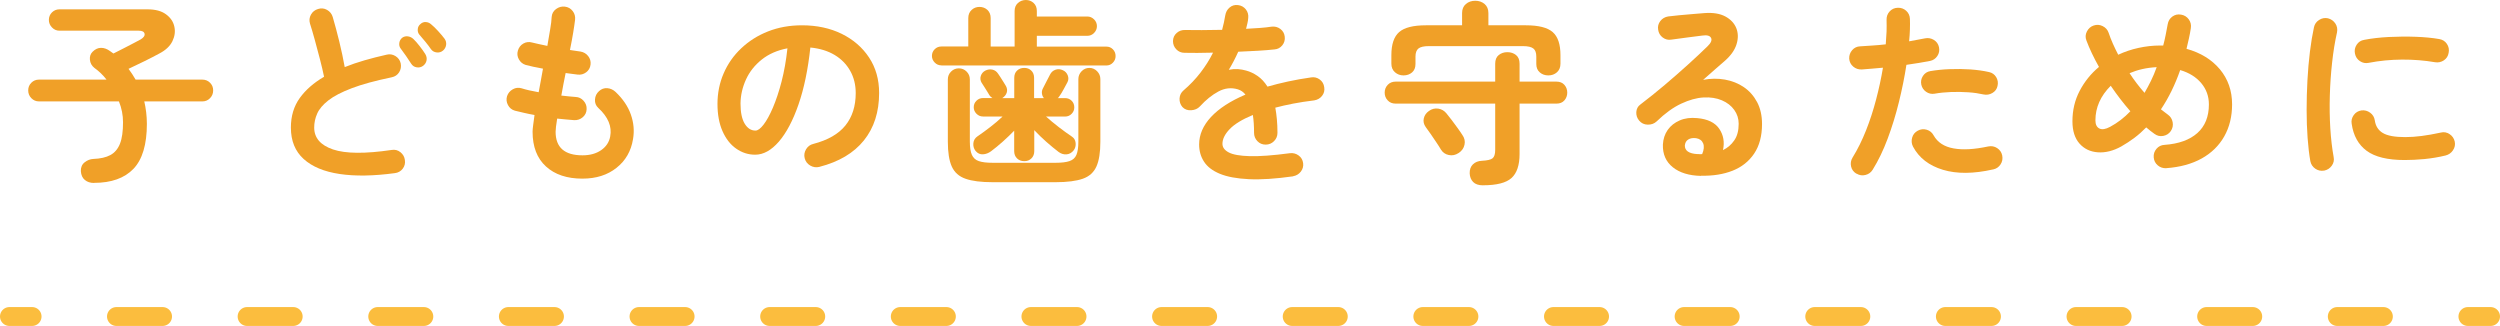
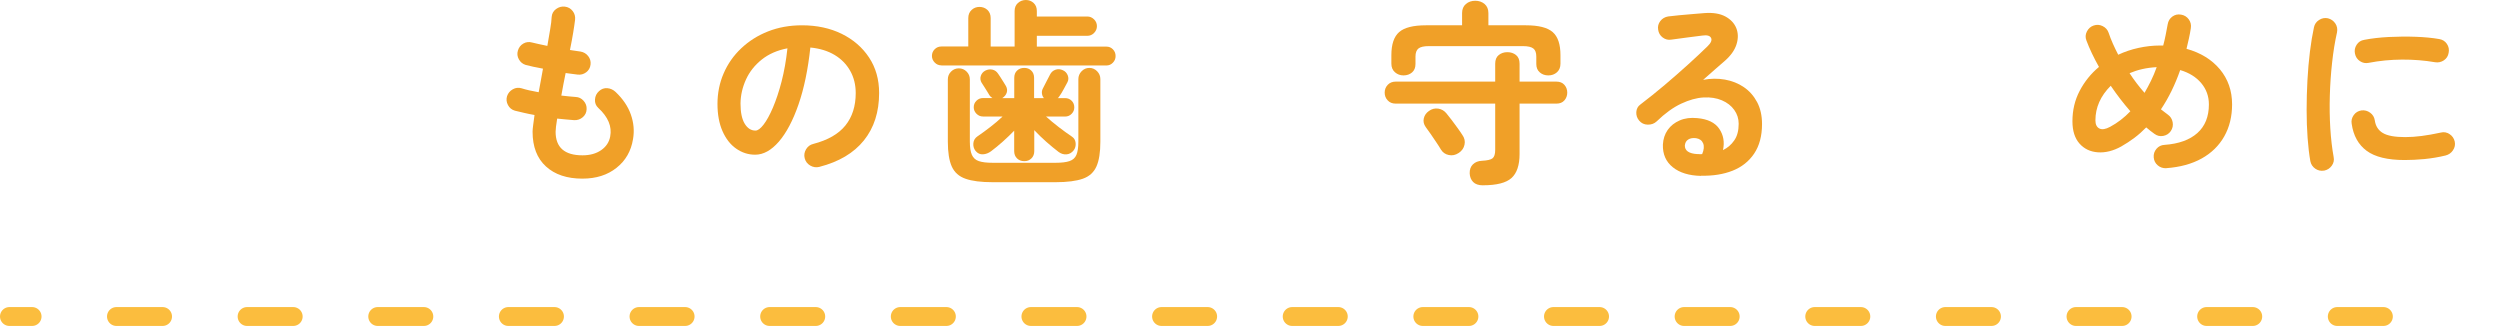
<svg xmlns="http://www.w3.org/2000/svg" id="_レイヤー_2" viewBox="0 0 463.5 60.43">
  <g id="base">
-     <path d="M17.43,33.92c-.68,0-1.24-.18-1.69-.55-.45-.36-.7-.91-.75-1.64-.02-.7.21-1.25.71-1.64.5-.39,1.02-.59,1.58-.62,1.33-.05,2.4-.29,3.2-.73s1.39-1.14,1.77-2.11c.38-.97.56-2.29.56-3.97,0-1.31-.25-2.6-.76-3.86H7.23c-.56,0-1.03-.2-1.42-.6-.39-.4-.58-.88-.58-1.44s.19-1.03.58-1.42c.39-.39.86-.58,1.42-.58h12.52c-.63-.82-1.38-1.55-2.26-2.18-.49-.39-.76-.89-.82-1.49-.06-.61.1-1.1.49-1.49.49-.49,1.01-.73,1.57-.73s1.1.19,1.64.58c.12.1.24.18.35.25.11.07.21.15.31.22.58-.29,1.23-.62,1.93-.98.7-.36,1.35-.7,1.93-1,.58-.3.98-.52,1.2-.64.56-.34.79-.69.71-1.06-.09-.36-.44-.55-1.07-.55h-14.71c-.53,0-1-.2-1.38-.6-.39-.4-.58-.87-.58-1.4s.19-1.02.58-1.4c.39-.38.85-.56,1.38-.56h16.34c1.43,0,2.57.3,3.4.91.84.61,1.36,1.36,1.56,2.28.21.91.08,1.82-.36,2.73-.45.91-1.26,1.67-2.42,2.27-.8.44-1.71.9-2.71,1.4-1.01.5-2.01.98-3,1.44.49.66.92,1.32,1.31,2h12.38c.56,0,1.03.19,1.42.58.39.39.58.86.58,1.42s-.19,1.04-.58,1.44-.86.6-1.42.6h-10.77c.15.63.26,1.3.35,2,.08.7.13,1.42.13,2.15,0,3.83-.83,6.62-2.49,8.35-1.66,1.73-4.1,2.6-7.3,2.6Z" style="fill:#f0a028;" />
-     <path d="M73.19,32.1c-3.93.53-7.33.59-10.21.16-2.88-.43-5.1-1.35-6.68-2.78-1.58-1.43-2.37-3.37-2.37-5.82,0-2.14.55-3.96,1.64-5.48,1.09-1.52,2.6-2.83,4.51-3.95-.19-.95-.45-2.03-.76-3.24-.32-1.21-.64-2.41-.96-3.6-.33-1.19-.62-2.2-.89-3.02-.17-.58-.11-1.13.18-1.66.29-.52.73-.87,1.31-1.04.58-.19,1.14-.14,1.67.16.53.3.89.75,1.06,1.33.41,1.41.82,2.93,1.22,4.57s.73,3.21,1,4.71c1.14-.46,2.37-.88,3.68-1.26,1.31-.38,2.67-.72,4.08-1.04.58-.15,1.13-.06,1.64.25.51.32.84.76.98,1.35.12.61.02,1.16-.29,1.66-.32.5-.78.81-1.38.93-3.03.63-5.5,1.3-7.39,2.02-1.89.72-3.34,1.47-4.35,2.26-1.01.79-1.7,1.6-2.07,2.44-.38.84-.56,1.71-.56,2.6,0,1.92,1.17,3.27,3.49,4.06,2.33.79,5.96.82,10.88.09.61-.1,1.15.04,1.62.42.47.38.75.86.82,1.44.1.61-.04,1.15-.4,1.62s-.85.75-1.46.82ZM78.4,12.23c-.34.24-.73.33-1.16.25-.44-.07-.78-.3-1.02-.69-.24-.39-.55-.86-.93-1.4-.38-.55-.72-1.02-1.04-1.44-.19-.27-.27-.59-.22-.98.05-.39.23-.72.55-.98.31-.22.66-.3,1.04-.25.38.05.71.21,1,.47.34.32.73.75,1.16,1.31.44.56.79,1.06,1.06,1.49.24.39.32.79.24,1.2-.08.41-.31.75-.67,1.02ZM82.11,9.39c-.32.27-.7.38-1.15.33-.45-.05-.81-.25-1.07-.62-.24-.36-.58-.81-1-1.33-.42-.52-.81-.98-1.15-1.36-.22-.27-.32-.59-.29-.98.02-.39.19-.72.51-.98.29-.27.62-.39,1-.36.38.02.71.17,1,.44.36.29.78.7,1.26,1.22.47.52.87.99,1.18,1.4.27.36.37.76.31,1.18-.06.42-.26.78-.6,1.07Z" style="fill:#f0a028;" />
    <path d="M107.99,33.12c-2.86,0-5.12-.75-6.77-2.26-1.65-1.5-2.48-3.65-2.48-6.44,0-.29.04-.7.11-1.24.07-.53.16-1.15.25-1.86-.68-.12-1.33-.25-1.95-.4-.62-.15-1.18-.28-1.69-.4-.58-.17-1.01-.52-1.29-1.06-.28-.53-.33-1.08-.16-1.64.19-.56.55-.98,1.07-1.27.52-.29,1.06-.35,1.62-.18.85.27,1.9.51,3.17.73.12-.7.25-1.42.4-2.15s.28-1.47.4-2.22c-.66-.12-1.26-.24-1.82-.36-.56-.12-1.02-.23-1.38-.33-.56-.17-.98-.52-1.27-1.04-.29-.52-.35-1.06-.18-1.62.17-.58.51-1.02,1.02-1.31.51-.29,1.06-.35,1.64-.18.29.07.68.16,1.16.27s1.03.22,1.64.35c.19-1.14.37-2.18.53-3.11.16-.93.25-1.69.27-2.27.05-.61.32-1.09.82-1.46.5-.36,1.04-.51,1.62-.44.61.07,1.09.35,1.46.82.36.47.51,1.01.44,1.62-.07.61-.19,1.4-.35,2.38-.16.98-.36,2.06-.6,3.22.39.07.75.13,1.07.16.33.04.62.08.89.13.58.1,1.06.38,1.42.84.36.46.51.98.44,1.57-.07.61-.35,1.09-.82,1.44-.47.35-1,.49-1.58.42-.29-.02-.63-.07-1.02-.13-.39-.06-.79-.11-1.2-.16-.15.7-.29,1.41-.42,2.11-.13.7-.26,1.4-.38,2.07.48.05.95.1,1.4.15.45.05.87.09,1.26.11.58.02,1.07.26,1.47.71.4.45.59.96.56,1.55-.02.61-.26,1.1-.71,1.49-.45.39-.98.57-1.58.55-.49-.05-1-.09-1.53-.13-.53-.04-1.08-.09-1.64-.16-.19,1.17-.29,1.98-.29,2.44,0,2.91,1.66,4.37,4.99,4.37,1.38,0,2.54-.32,3.46-.96.92-.64,1.48-1.49,1.67-2.53.36-1.84-.38-3.62-2.22-5.31-.44-.41-.64-.93-.6-1.55.04-.62.28-1.13.75-1.55.44-.41.95-.59,1.53-.55.58.05,1.09.28,1.53.69,1.36,1.29,2.31,2.69,2.84,4.2.53,1.52.67,3.04.4,4.57-.36,2.21-1.38,3.98-3.06,5.31-1.67,1.33-3.77,2-6.3,2Z" style="fill:#f0a028;" />
    <path d="M151.92,30.94c-.61.15-1.18.06-1.71-.25-.53-.32-.87-.76-1.02-1.35-.15-.58-.06-1.13.25-1.66.31-.52.76-.86,1.35-1,2.69-.7,4.68-1.84,5.95-3.42,1.27-1.58,1.91-3.58,1.91-6.01,0-1.53-.34-2.9-1.02-4.11-.68-1.21-1.64-2.2-2.89-2.95-1.25-.75-2.75-1.21-4.5-1.38-.44,4.08-1.17,7.6-2.2,10.57-1.03,2.97-2.25,5.27-3.64,6.88-1.4,1.61-2.86,2.42-4.39,2.42-1.29,0-2.46-.38-3.53-1.13-1.07-.75-1.91-1.83-2.53-3.24-.62-1.41-.93-3.09-.93-5.06s.38-3.9,1.15-5.66c.76-1.76,1.85-3.31,3.26-4.64,1.41-1.33,3.06-2.38,4.97-3.13,1.9-.75,4-1.13,6.28-1.13,2.77,0,5.22.53,7.37,1.58,2.15,1.06,3.84,2.52,5.08,4.4,1.24,1.88,1.86,4.07,1.86,6.57,0,3.52-.94,6.45-2.82,8.79-1.88,2.34-4.63,3.97-8.24,4.9ZM140.06,24.21c.44,0,.94-.37,1.51-1.11.57-.74,1.15-1.79,1.73-3.15.58-1.36,1.12-2.97,1.6-4.82.48-1.86.85-3.91,1.09-6.17-1.89.36-3.48,1.06-4.77,2.09-1.29,1.03-2.26,2.26-2.91,3.68-.65,1.42-1,2.91-1.02,4.46,0,1.65.26,2.9.78,3.75.52.85,1.18,1.27,1.98,1.27Z" style="fill:#f0a028;" />
    <path d="M174.53,12.12c-.49,0-.9-.18-1.24-.53-.34-.35-.51-.76-.51-1.22,0-.49.17-.9.51-1.24.34-.34.75-.51,1.24-.51h4.99V3.35c0-.63.21-1.13.62-1.51.41-.38.9-.56,1.46-.56s1.07.19,1.47.56c.4.38.6.88.6,1.51v5.28h4.44V2.04c0-.63.21-1.13.62-1.49.41-.36.9-.55,1.46-.55s1.04.18,1.44.55.6.86.6,1.49v1.02h9.35c.49,0,.9.18,1.26.53.35.35.53.77.53,1.26s-.18.9-.53,1.26-.77.53-1.26.53h-9.35v2h12.89c.49,0,.89.17,1.22.51.33.34.49.75.49,1.24s-.16.87-.49,1.22c-.33.35-.73.53-1.22.53h-30.58ZM184.03,33.78c-2.14,0-3.81-.21-5.02-.64-1.21-.42-2.06-1.18-2.55-2.27-.49-1.09-.73-2.63-.73-4.62v-11.54c0-.56.2-1.04.6-1.44s.88-.6,1.44-.6,1.04.2,1.44.6.6.88.6,1.44v11.54c0,1.07.13,1.89.38,2.46.25.57.69.96,1.29,1.16.61.21,1.46.31,2.55.31h11.68c1.09,0,1.95-.1,2.57-.31.62-.21,1.05-.59,1.29-1.16.24-.57.36-1.39.36-2.46v-11.58c0-.56.2-1.04.6-1.46.4-.41.88-.62,1.44-.62s1.04.21,1.44.62c.4.41.6.9.6,1.46v11.58c0,1.99-.24,3.53-.73,4.62-.49,1.09-1.33,1.85-2.53,2.27-1.2.42-2.88.64-5.04.64h-11.68ZM189.89,29.88c-.53,0-.98-.17-1.33-.51-.35-.34-.53-.79-.53-1.35v-3.79c-.66.68-1.37,1.36-2.13,2.04-.76.68-1.49,1.27-2.17,1.78-.46.34-.96.53-1.49.56-.53.04-1-.18-1.38-.64-.32-.41-.45-.89-.4-1.42.05-.53.3-.96.76-1.27.75-.51,1.55-1.09,2.4-1.75.85-.66,1.6-1.3,2.26-1.93h-3.64c-.46,0-.86-.17-1.2-.51-.34-.34-.51-.74-.51-1.2,0-.49.17-.89.51-1.22.34-.33.74-.49,1.2-.49h1.75c-.24-.15-.44-.34-.58-.58-.07-.15-.21-.36-.4-.66-.19-.29-.38-.59-.56-.89-.18-.3-.33-.54-.46-.71-.24-.41-.29-.84-.15-1.27.15-.44.42-.76.84-.98.44-.22.87-.28,1.31-.18.44.1.79.35,1.06.76.1.12.24.34.44.66.19.32.39.63.6.95.21.32.35.55.42.69.22.41.26.82.13,1.22-.13.4-.41.73-.82,1h2.22v-3.75c0-.58.18-1.04.53-1.36.35-.33.79-.49,1.33-.49s.94.16,1.29.49c.35.33.53.78.53,1.36v3.75h1.82c-.19-.22-.32-.49-.36-.82-.05-.33,0-.64.15-.93.17-.31.4-.76.69-1.35.29-.58.51-1.01.66-1.27.22-.44.55-.73,1-.89.45-.16.9-.13,1.37.09.44.19.74.52.91.96.17.45.15.88-.07,1.29-.15.27-.37.68-.67,1.24-.3.56-.55.97-.75,1.24-.05.07-.1.15-.16.24-.06.09-.13.15-.2.2h1.35c.48,0,.89.16,1.22.49.33.33.49.73.49,1.22s-.16.86-.49,1.2c-.33.34-.73.51-1.22.51h-3.53c.7.63,1.5,1.29,2.38,1.97.89.68,1.69,1.26,2.42,1.75.41.27.64.66.69,1.18.05.52-.07.98-.36,1.36-.36.46-.81.71-1.33.75-.52.04-1.01-.11-1.47-.45-.7-.53-1.46-1.16-2.27-1.87-.81-.72-1.56-1.44-2.24-2.17v3.89c0,.56-.18,1.01-.53,1.35-.35.34-.78.51-1.29.51Z" style="fill:#f0a028;" />
-     <path d="M239.76,32.69c-3.25.46-5.99.64-8.23.53-2.23-.11-4.02-.44-5.37-1-1.35-.56-2.32-1.3-2.93-2.24-.61-.93-.91-2-.91-3.19,0-1.82.73-3.52,2.2-5.1,1.47-1.58,3.6-2.96,6.39-4.15-.39-.49-.86-.81-1.42-.98-1.21-.36-2.41-.23-3.59.4-1.18.63-2.32,1.55-3.44,2.77-.41.44-.95.67-1.62.71-.67.04-1.21-.16-1.62-.6-.39-.46-.56-.99-.53-1.6.04-.61.29-1.1.75-1.49,1.19-1.02,2.24-2.12,3.15-3.31.91-1.19,1.68-2.41,2.31-3.68-1.04.02-2.02.04-2.93.05-.91.01-1.69,0-2.35-.02-.61,0-1.12-.21-1.53-.64-.41-.42-.62-.94-.62-1.55.02-.61.25-1.1.69-1.49.44-.39.96-.57,1.57-.55.85.02,1.87.03,3.08.02,1.2-.01,2.46-.03,3.77-.05.12-.46.23-.91.33-1.35.1-.44.18-.87.25-1.31.1-.61.36-1.1.8-1.47.44-.38.96-.53,1.56-.46.61.07,1.09.34,1.46.8.36.46.51,1,.44,1.6-.02.32-.07.64-.15.98-.07.34-.16.68-.25,1.02.92-.05,1.78-.1,2.58-.16.8-.06,1.52-.14,2.15-.24.61-.07,1.15.07,1.62.42.47.35.75.83.82,1.44.07.61-.08,1.14-.45,1.6-.38.46-.86.72-1.44.76-.9.1-1.93.18-3.09.25-1.16.07-2.38.13-3.64.18-.53,1.19-1.12,2.31-1.75,3.35.58-.12,1.14-.16,1.67-.13.53.04,1.04.13,1.53.27.73.19,1.44.53,2.13,1,.69.47,1.3,1.13,1.84,1.98,1.19-.34,2.46-.66,3.8-.95,1.35-.29,2.77-.55,4.28-.76.58-.1,1.12.03,1.6.38.48.35.76.83.84,1.44.1.61-.04,1.14-.4,1.6-.36.46-.85.74-1.46.84-1.41.17-2.71.37-3.9.6-1.19.23-2.29.48-3.31.75.12.66.22,1.37.29,2.15.07.78.11,1.61.11,2.51,0,.61-.21,1.12-.64,1.55s-.94.64-1.55.64-1.12-.21-1.53-.64c-.41-.42-.62-.94-.62-1.55,0-1.24-.07-2.34-.22-3.31-1.99.83-3.43,1.71-4.31,2.64-.89.93-1.33,1.84-1.33,2.71,0,.66.39,1.19,1.17,1.6.78.41,2.07.64,3.89.69,1.82.05,4.31-.13,7.46-.55.58-.07,1.12.07,1.6.42.49.35.76.83.84,1.44.07.58-.07,1.1-.44,1.57-.36.46-.84.74-1.42.84Z" style="fill:#f0a028;" />
    <path d="M274.96,34.36c-.83,0-1.44-.21-1.84-.62-.4-.41-.61-.95-.64-1.6-.02-.7.18-1.26.6-1.67.42-.41.98-.63,1.66-.66.99-.05,1.66-.2,1.98-.46s.49-.77.49-1.55v-8.59h-18.46c-.61,0-1.1-.2-1.47-.6-.38-.4-.56-.88-.56-1.44s.19-1.04.56-1.44c.38-.4.87-.6,1.47-.6h18.46v-3.31c0-.73.22-1.27.66-1.62.44-.35.97-.53,1.6-.53s1.16.18,1.6.53c.44.35.66.89.66,1.62v3.31h6.84c.63,0,1.12.2,1.47.6.35.4.53.88.53,1.44s-.18,1.04-.53,1.44c-.35.4-.84.6-1.47.6h-6.84v9.35c0,2.06-.5,3.54-1.49,4.44-1,.9-2.75,1.35-5.28,1.35ZM260.21,13.98c-.61,0-1.13-.19-1.58-.58-.45-.39-.67-.92-.67-1.6v-1.57c0-2.01.48-3.44,1.44-4.28.96-.84,2.61-1.26,4.97-1.26h6.7v-2.26c0-.73.24-1.29.71-1.69s1.05-.6,1.73-.6,1.26.2,1.73.6.71.96.71,1.69v2.26h6.95c2.35,0,4.01.42,4.97,1.26.96.84,1.44,2.26,1.44,4.28v1.57c0,.68-.22,1.21-.65,1.6-.44.39-.97.58-1.6.58s-1.13-.18-1.57-.55-.66-.89-.66-1.57v-1.38c0-.7-.18-1.2-.55-1.49-.36-.29-1.01-.44-1.93-.44h-17.44c-.92,0-1.57.15-1.93.44-.36.29-.55.79-.55,1.49v1.38c0,.68-.21,1.2-.64,1.57-.42.36-.95.55-1.58.55ZM270.44,28.36c-.58.39-1.2.52-1.84.38-.64-.13-1.13-.48-1.47-1.04-.19-.34-.47-.77-.82-1.29-.35-.52-.71-1.05-1.07-1.58-.36-.53-.67-.96-.91-1.27-.36-.51-.49-1.04-.36-1.6.12-.56.44-1.02.95-1.38.53-.39,1.11-.53,1.73-.44.62.1,1.12.39,1.51.87.27.32.59.73.98,1.24s.76,1.02,1.13,1.53c.36.51.66.93.87,1.27.39.56.52,1.15.38,1.78-.13.63-.49,1.14-1.07,1.53Z" style="fill:#f0a028;" />
    <path d="M315.36,32.61c-2.21-.05-3.95-.58-5.22-1.6-1.27-1.02-1.89-2.41-1.84-4.19.05-1.04.35-1.95.89-2.73.55-.78,1.29-1.36,2.24-1.77s2.03-.54,3.24-.42c1.94.17,3.3.83,4.08,1.98.78,1.15,1.01,2.47.69,3.95.85-.41,1.55-1.01,2.09-1.8.55-.79.82-1.81.82-3.08,0-.95-.27-1.8-.82-2.57s-1.31-1.36-2.29-1.78c-.98-.42-2.12-.6-3.4-.53-1.29.07-2.67.46-4.15,1.15-1.48.69-3,1.79-4.55,3.29-.44.41-.98.61-1.64.6-.66-.01-1.19-.26-1.6-.75-.39-.46-.56-.99-.53-1.58.04-.59.28-1.06.75-1.4,1.5-1.14,3.01-2.35,4.51-3.62,1.5-1.27,2.94-2.53,4.31-3.77,1.37-1.24,2.58-2.37,3.62-3.39.66-.63.88-1.15.67-1.57-.21-.41-.73-.56-1.58-.44-.83.1-1.77.22-2.82.36-1.06.15-2.04.28-2.97.4-.58.1-1.12-.04-1.6-.4s-.76-.85-.84-1.46c-.1-.58.04-1.11.4-1.58.36-.47.85-.76,1.46-.86.53-.07,1.21-.15,2.02-.22.81-.07,1.65-.15,2.51-.22.86-.07,1.6-.13,2.2-.18,1.58-.12,2.86.09,3.86.62.99.53,1.67,1.26,2.04,2.17.36.91.38,1.9.05,2.97-.33,1.07-1.03,2.07-2.09,3.02-.49.41-1.1.95-1.84,1.6-.74.66-1.5,1.32-2.27,2,1.38-.27,2.73-.28,4.04-.05,1.31.23,2.48.7,3.51,1.4,1.03.7,1.85,1.63,2.46,2.78.61,1.15.91,2.51.91,4.06,0,2.21-.49,4.03-1.46,5.48-.97,1.44-2.31,2.5-4,3.17-1.7.67-3.65.98-5.86.93ZM314.71,28.57h.22c.07,0,.16,0,.27.02.11.01.24,0,.38-.02.34-.8.4-1.47.18-2-.22-.53-.66-.85-1.31-.95-.58-.07-1.06,0-1.44.24-.38.23-.59.6-.64,1.11-.02.97.75,1.51,2.33,1.6Z" style="fill:#f0a028;" />
-     <path d="M344.19,32.21c-.53-.32-.87-.76-1-1.35-.13-.58-.04-1.13.27-1.64.95-1.53,1.78-3.22,2.51-5.06.73-1.84,1.35-3.76,1.87-5.75.52-1.99.94-3.94,1.26-5.86-.7.07-1.39.13-2.06.18-.67.05-1.29.1-1.87.15-.61.02-1.13-.15-1.58-.53-.45-.38-.7-.87-.75-1.47-.02-.61.16-1.13.55-1.58.39-.45.89-.69,1.49-.71.7-.05,1.46-.1,2.28-.15.81-.05,1.63-.12,2.46-.22.07-.82.12-1.61.15-2.37.02-.75.02-1.47,0-2.15-.02-.61.16-1.13.56-1.57s.9-.67,1.51-.69c.61-.02,1.13.16,1.57.56.44.4.67.9.69,1.51.02.61.02,1.26,0,1.95-.02.69-.07,1.43-.15,2.2,1.09-.19,2.07-.38,2.95-.55.58-.12,1.13-.02,1.64.29.51.32.82.76.95,1.35.12.61.02,1.15-.31,1.64-.33.49-.78.79-1.36.91-.61.12-1.28.24-2.02.36-.74.12-1.52.24-2.35.36-.34,2.21-.8,4.5-1.38,6.86-.58,2.37-1.28,4.64-2.09,6.81-.81,2.17-1.74,4.09-2.78,5.77-.32.51-.76.84-1.35.98-.58.15-1.13.06-1.64-.25ZM369.52,31.41c-3.62.82-6.72.85-9.3.07s-4.44-2.21-5.55-4.3c-.27-.53-.32-1.09-.16-1.66.16-.57.5-1,1.04-1.29.53-.29,1.09-.35,1.66-.18.57.17,1,.52,1.29,1.06.73,1.29,1.95,2.09,3.68,2.4,1.72.32,3.87.19,6.44-.36.61-.12,1.16-.02,1.66.31.5.33.81.78.93,1.36.12.61.02,1.16-.31,1.66-.33.5-.78.81-1.36.93ZM367.74,17.51c-.83-.19-1.77-.33-2.82-.4s-2.12-.09-3.2-.05c-1.08.04-2.09.14-3.04.31-.58.1-1.11-.02-1.58-.35s-.77-.77-.89-1.33c-.12-.58-.02-1.12.31-1.62.33-.5.78-.79,1.37-.89,1.14-.19,2.35-.32,3.62-.36,1.27-.05,2.54-.03,3.8.05,1.26.09,2.41.25,3.46.49.58.12,1.02.44,1.33.95.3.51.38,1.06.24,1.64-.12.56-.44.99-.95,1.29-.51.3-1.06.39-1.64.27Z" style="fill:#f0a028;" />
    <path d="M401.63,31.19c-.61.02-1.13-.15-1.58-.53-.45-.38-.7-.87-.75-1.47-.05-.61.12-1.14.51-1.6.39-.46.89-.7,1.49-.73,2.65-.19,4.68-.93,6.1-2.2s2.13-3.04,2.13-5.3c0-1.5-.47-2.82-1.42-3.95-.95-1.13-2.25-1.93-3.9-2.42-.95,2.72-2.14,5.15-3.57,7.28.22.17.44.34.66.51.22.17.42.33.62.47.48.34.78.81.89,1.4.11.59,0,1.15-.35,1.66-.34.49-.81.78-1.4.89-.6.11-1.13-.02-1.62-.38-.51-.36-1.02-.76-1.53-1.2-.68.7-1.41,1.35-2.18,1.93-.78.58-1.59,1.12-2.44,1.6-1.5.83-2.95,1.19-4.35,1.09-1.4-.1-2.53-.64-3.4-1.62-.87-.98-1.31-2.36-1.31-4.13,0-2.06.45-3.95,1.35-5.66.9-1.71,2.09-3.19,3.57-4.42-.97-1.72-1.75-3.36-2.33-4.91-.22-.56-.19-1.11.09-1.66.28-.55.7-.92,1.26-1.11.56-.19,1.11-.16,1.66.11.55.27.92.68,1.11,1.24.22.66.48,1.32.78,2,.3.68.64,1.37,1,2.07,1.19-.56,2.44-.98,3.77-1.27,1.32-.29,2.66-.44,4.02-.44h.55c.17-.63.32-1.27.45-1.93.13-.66.26-1.32.38-2,.1-.61.39-1.09.87-1.44.49-.35,1.03-.47,1.64-.35.58.1,1.05.39,1.4.87.35.49.48,1.03.38,1.64-.1.66-.22,1.3-.36,1.93-.15.63-.29,1.26-.44,1.89,2.62.73,4.68,2,6.19,3.8,1.5,1.81,2.26,3.97,2.26,6.5,0,2.26-.49,4.24-1.46,5.95-.97,1.71-2.36,3.07-4.17,4.08-1.81,1.01-4,1.61-6.57,1.8ZM391.22,23.51c1.36-.73,2.61-1.69,3.75-2.88-1.31-1.5-2.52-3.08-3.64-4.73-1.89,1.89-2.84,4.03-2.84,6.41,0,.75.24,1.26.73,1.51.48.25,1.15.15,2-.31ZM397.59,17.22c.41-.7.81-1.45,1.2-2.24.39-.79.74-1.63,1.06-2.53-.95.05-1.84.17-2.68.36-.84.19-1.62.45-2.35.76.82,1.26,1.75,2.48,2.77,3.64Z" style="fill:#f0a028;" />
    <path d="M430.89,31.63c-.61.1-1.15-.02-1.64-.36-.49-.34-.79-.8-.91-1.38-.22-1.24-.39-2.68-.51-4.31-.12-1.64-.18-3.37-.18-5.19s.05-3.65.15-5.5c.1-1.84.25-3.61.46-5.3.21-1.69.46-3.2.75-4.53.12-.58.44-1.04.95-1.36.51-.33,1.06-.43,1.64-.31.58.15,1.04.47,1.37.96.33.5.43,1.05.31,1.66-.39,1.72-.69,3.59-.91,5.61-.22,2.01-.36,4.06-.42,6.13-.06,2.07-.03,4.09.09,6.04.12,1.95.33,3.73.62,5.33.12.58,0,1.12-.35,1.6-.35.49-.82.79-1.4.91ZM445.82,29.67c-3.15,0-5.5-.57-7.04-1.71-1.54-1.14-2.47-2.81-2.78-5.02-.1-.58.03-1.12.38-1.6.35-.49.83-.78,1.44-.87.58-.07,1.12.07,1.6.42.49.35.78.83.87,1.44.15,1.04.64,1.82,1.49,2.33.85.51,2.23.76,4.15.76s4.02-.28,6.59-.84c.58-.15,1.13-.05,1.64.29.51.34.82.8.95,1.38.12.58.01,1.12-.33,1.62-.34.5-.8.82-1.38.96-1.31.32-2.62.53-3.91.66-1.3.12-2.52.18-3.66.18ZM439.16,11.65c-.58.12-1.12.02-1.62-.31-.5-.33-.81-.79-.93-1.4-.12-.58-.02-1.13.31-1.64.33-.51.79-.81,1.4-.91,1.36-.27,2.88-.44,4.55-.53,1.67-.08,3.34-.1,4.99-.04,1.65.06,3.11.2,4.37.42.61.1,1.08.39,1.42.89.34.5.45,1.05.33,1.66-.1.61-.4,1.07-.89,1.4-.5.33-1.04.44-1.62.35-1.97-.34-4-.5-6.12-.49-2.11.01-4.17.21-6.19.6Z" style="fill:#f0a028;" />
-     <line x1="461.75" y1="58.68" x2="457.55" y2="58.68" style="fill:none; stroke:#fbbd3e; stroke-linecap:round; stroke-linejoin:round; stroke-width:3.5px;" />
    <line x1="441.88" y1="58.68" x2="13.79" y2="58.68" style="fill:none; stroke:#fbbd3e; stroke-dasharray:8.55 15.67; stroke-linecap:round; stroke-linejoin:round; stroke-width:3.5px;" />
    <line x1="5.95" y1="58.68" x2="1.75" y2="58.68" style="fill:none; stroke:#fbbd3e; stroke-linecap:round; stroke-linejoin:round; stroke-width:3.5px;" />
  </g>
</svg>